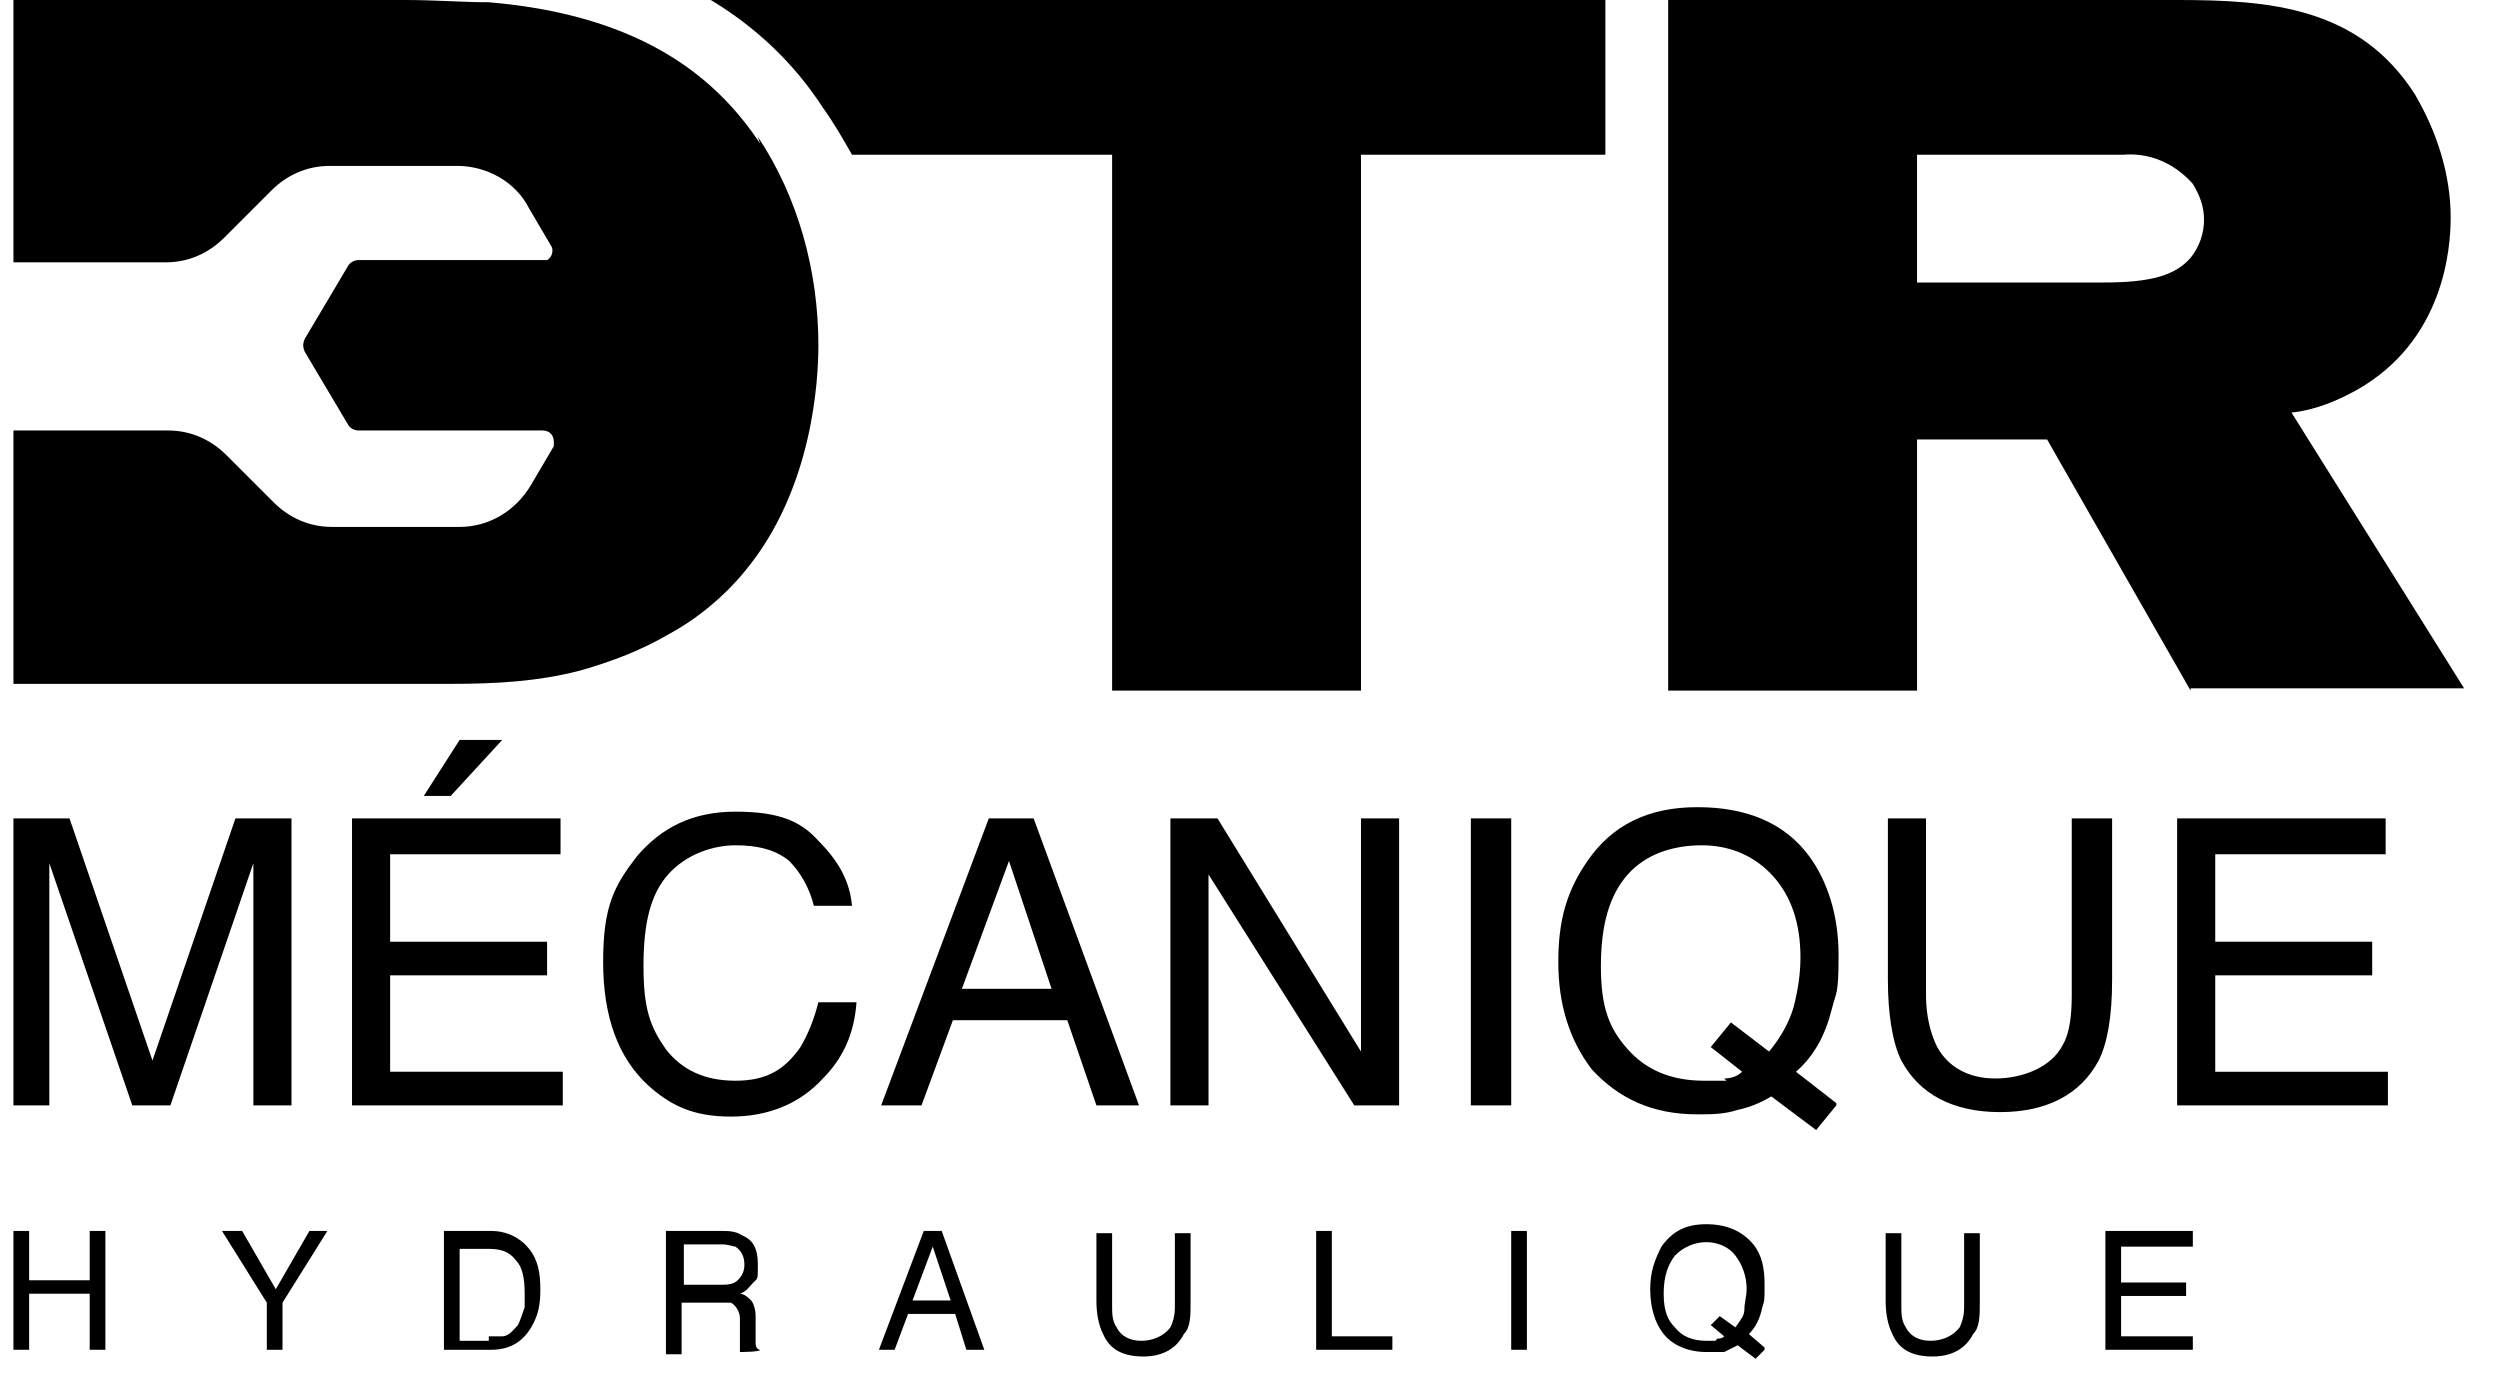
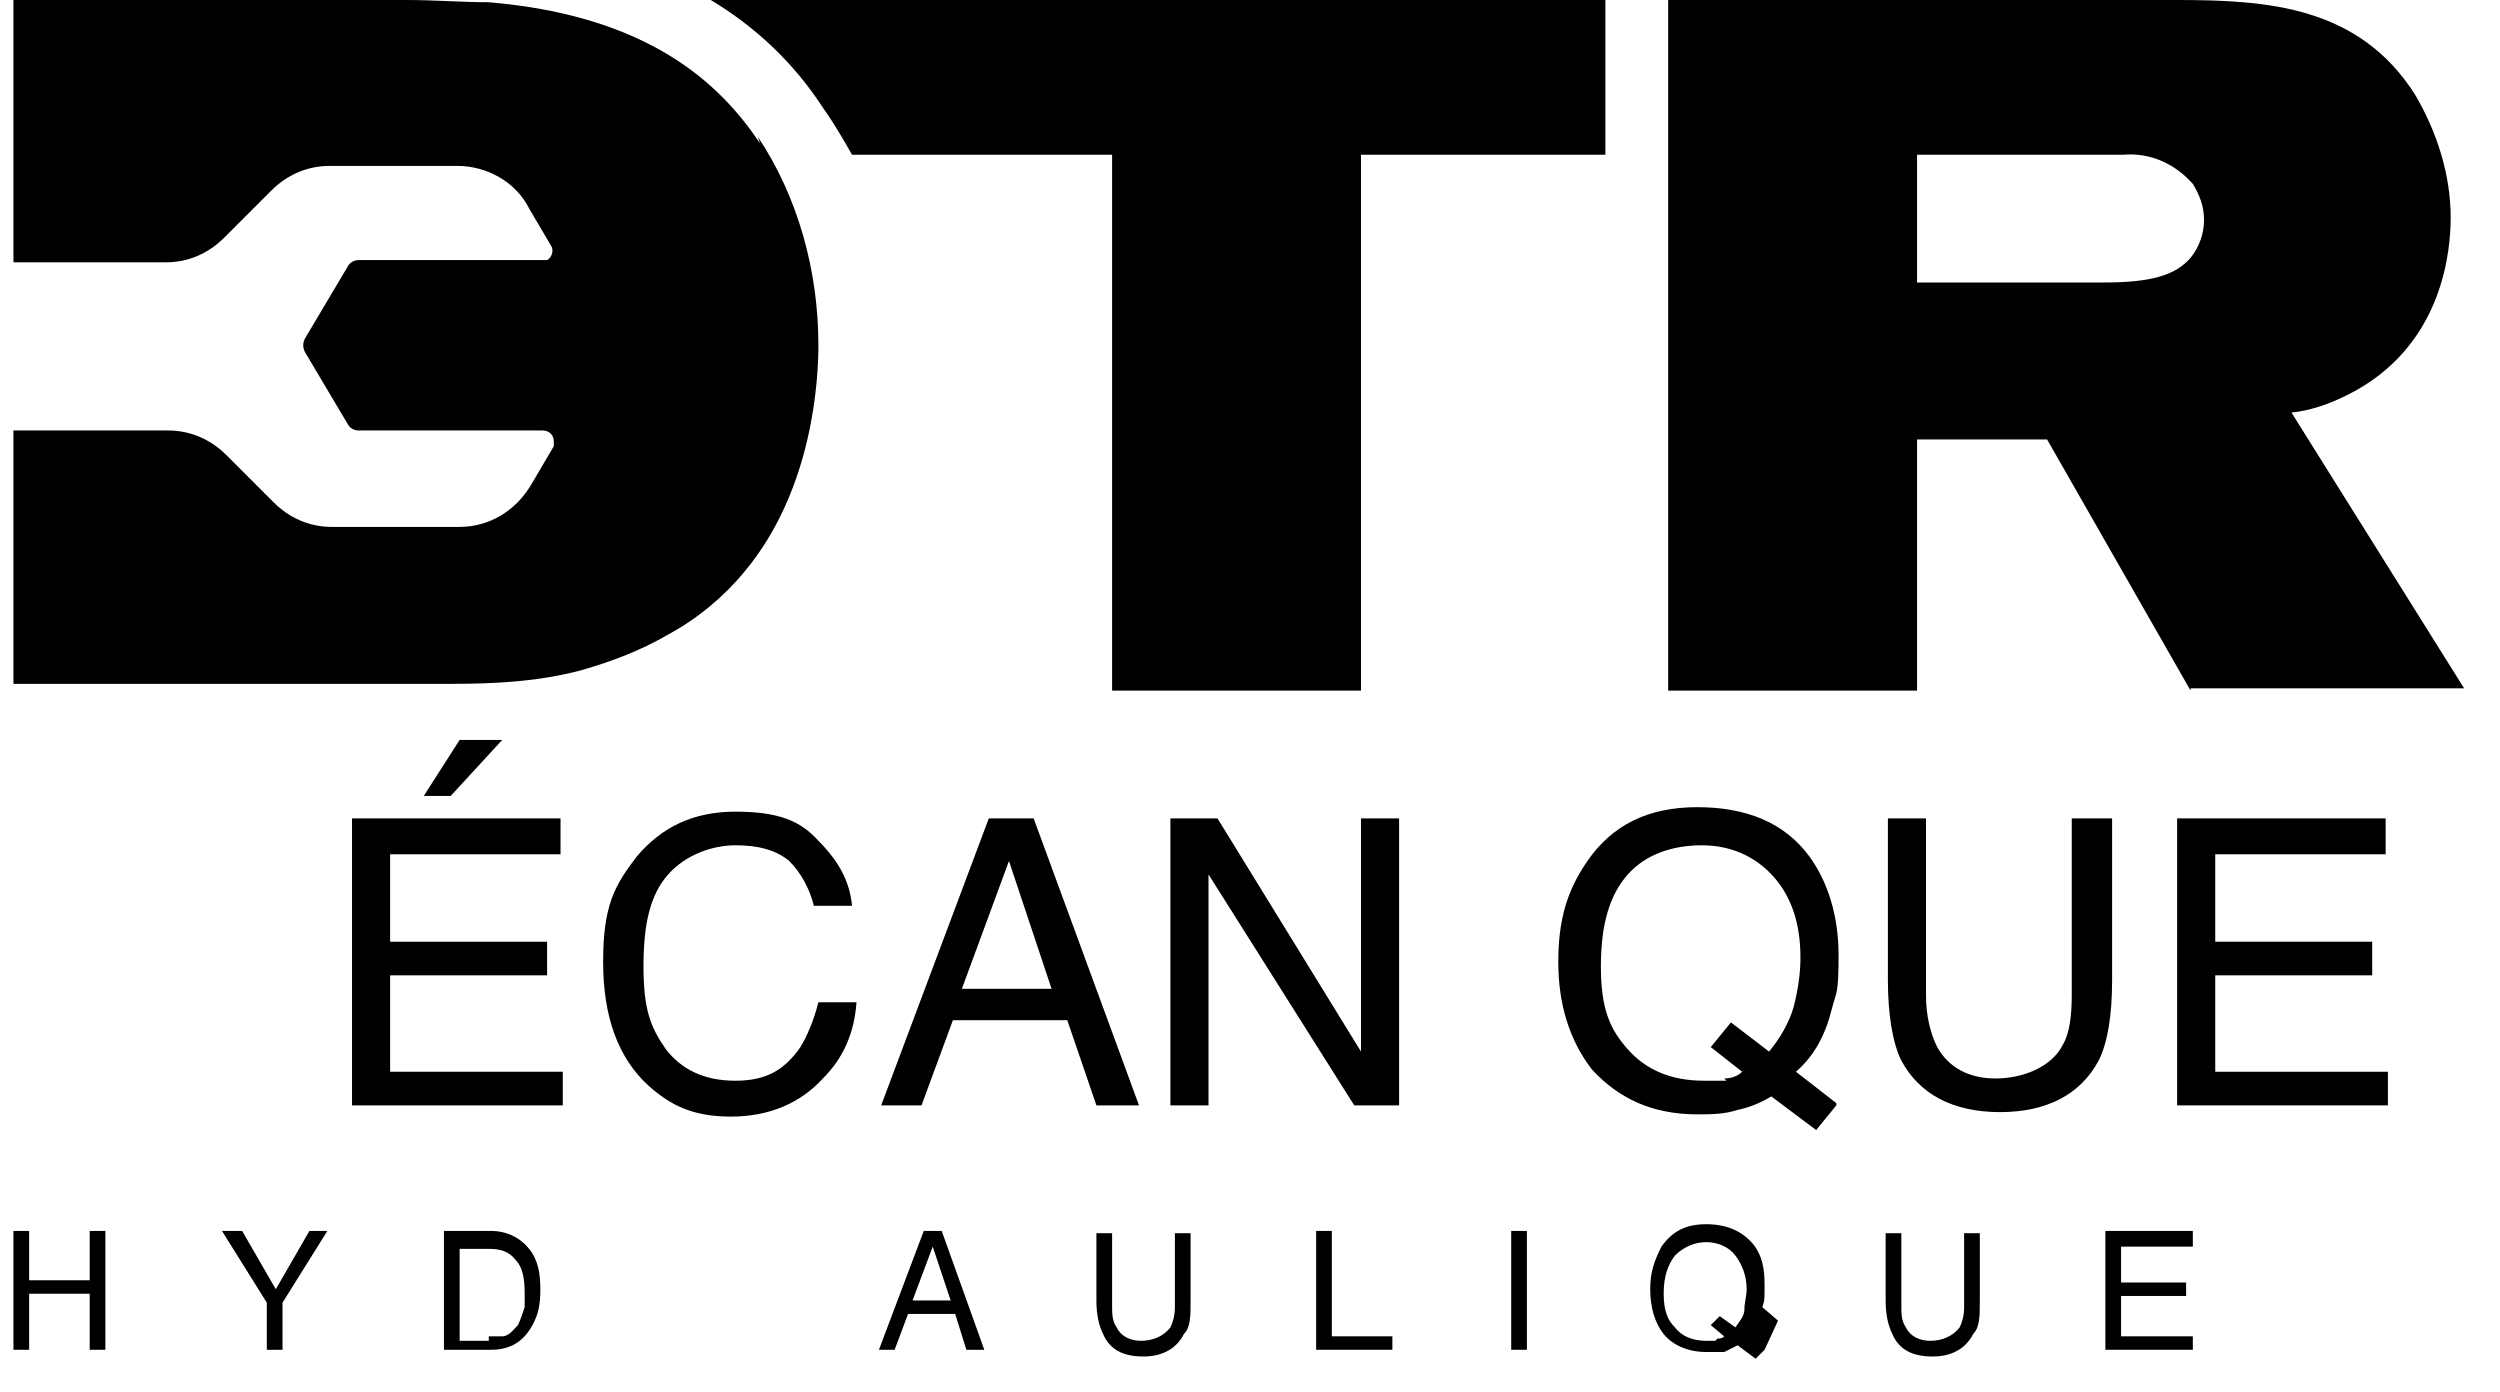
<svg xmlns="http://www.w3.org/2000/svg" id="Layer_1" version="1.1" viewBox="0 0 111.5 62.1">
  <defs>
    <style>
      .st0 {
        fill: none;
      }

      .st1 {
        isolation: isolate;
      }

      .st2 {
        clip-path: url(#clippath);
      }
    </style>
    <clipPath id="clippath">
      <rect class="st0" width="111.5" height="62.1" />
    </clipPath>
  </defs>
  <g id="Group_2">
    <g class="st2">
      <g id="Group_1">
        <path id="Path_1" d="M97.7,30.8l-6.4-11.2h-5.8v11.2h-11.1V0h22.7c4.1,0,8.1.3,10.6,4.2,1,1.7,1.6,3.6,1.6,5.5,0,1.4-.3,5.5-4.2,7.7-.9.5-1.9.9-2.9,1l7.7,12.3h-12.2ZM97.8,8.2c-.8-.9-1.9-1.4-3.1-1.3h-9.2v5.7h8.3c2.1,0,3.2-.3,3.9-1.1.4-.5.6-1.1.6-1.7,0-.6-.2-1.1-.5-1.6" />
        <path id="Path_2" d="M33.9,6.4c-1.8-2.7-5-5.7-12.1-6.3-1.2,0-2.4-.1-3.7-.1H.6v11.7h6.8c1,0,1.9-.4,2.6-1.1l2.1-2.1c.7-.7,1.6-1.1,2.6-1.1h5.7c1.3,0,2.6.7,3.2,1.9l1,1.7c.1.2,0,.5-.2.6,0,0-.1,0-.2,0h-8.2c-.2,0-.4.1-.5.3l-1.9,3.2c-.1.2-.1.4,0,.6l1.9,3.2c.1.2.3.3.5.3h8.2c.3,0,.5.2.5.5,0,0,0,.2,0,.2l-1,1.7c-.7,1.2-1.9,1.9-3.2,1.9h-5.7c-1,0-1.9-.4-2.6-1.1l-2.1-2.1c-.7-.7-1.6-1.1-2.6-1.1H.6v11.3h19.5c2,0,3.9-.1,5.8-.6,1.4-.4,2.7-.9,3.9-1.6,1.3-.7,2.5-1.7,3.4-2.8,3.1-3.7,3.3-8.7,3.3-10.1,0-3.3-.9-6.6-2.7-9.3" />
        <path id="Path_3" d="M31.7,0c2,1.2,3.7,2.8,5,4.8.5.7.9,1.4,1.3,2.1h11.6v23.9h11.1V6.9h10.9V0H31.7Z" />
        <g id="HYDRAULIQUE" class="st1">
          <g class="st1">
            <path d="M.6,54.9h.7v2.2h2.7v-2.2h.7v5.3h-.7v-2.5H1.3v2.5h-.7v-5.3Z" />
            <path d="M10,54.9h.8l1.5,2.6,1.5-2.6h.8l-2,3.2v2.1h-.7v-2.1l-2-3.2Z" />
            <path d="M19.8,54.9h2.1c.7,0,1.3.3,1.7.8.4.5.5,1.1.5,1.8s-.1,1.1-.3,1.5c-.4.8-1,1.2-1.9,1.2h-2.1v-5.3ZM21.8,59.6c.2,0,.4,0,.6,0,.3,0,.5-.3.7-.5.1-.2.2-.5.3-.8,0-.2,0-.4,0-.6,0-.7-.1-1.2-.4-1.5-.3-.4-.7-.5-1.2-.5h-1.3v4.1h1.3Z" />
          </g>
          <g class="st1">
-             <path d="M29.7,54.9h2.4c.4,0,.7,0,1,.2.5.2.7.6.7,1.3s0,.6-.2.8-.3.4-.6.5c.2,0,.4.2.5.3.1.1.2.4.2.7v.7c0,.2,0,.4,0,.5,0,.2.1.3.2.3h0c0,.1-.9.1-.9.1,0,0,0-.1,0-.2,0,0,0-.2,0-.4v-.9c0-.3-.2-.6-.4-.7-.1,0-.3,0-.6,0h-1.6v2.3h-.7v-5.3ZM32.1,57.3c.3,0,.6,0,.8-.2s.3-.4.3-.7-.1-.6-.4-.8c-.1,0-.3-.1-.6-.1h-1.7v1.8h1.6Z" />
-           </g>
+             </g>
          <g class="st1">
            <path d="M41.2,54.9h.8l1.9,5.3h-.8l-.5-1.6h-2.1l-.6,1.6h-.7l2-5.3ZM42.4,58l-.8-2.4-.9,2.4h1.7Z" />
          </g>
          <g class="st1">
            <path d="M49.6,54.9v3.3c0,.4,0,.7.2,1,.2.4.6.6,1.1.6s1-.2,1.3-.6c.1-.2.2-.5.2-.9v-3.3h.7v3c0,.7,0,1.2-.3,1.5-.3.6-.9,1-1.8,1s-1.5-.3-1.8-1c-.2-.4-.3-.9-.3-1.5v-3h.7Z" />
            <path d="M58.7,54.9h.7v4.7h2.7v.6h-3.4v-5.3Z" />
          </g>
          <g class="st1">
            <path d="M67.4,54.9h.7v5.3h-.7v-5.3Z" />
          </g>
          <g class="st1">
-             <path d="M78.7,60.2l-.4.4-.8-.6c-.2.1-.4.2-.6.3-.2,0-.5,0-.8,0-.8,0-1.5-.3-1.9-.8-.4-.5-.6-1.2-.6-2s.2-1.3.5-1.9c.5-.7,1.1-1,2-1s1.6.3,2.1.9c.4.5.5,1.1.5,1.8s0,.7-.1,1c-.1.5-.3.9-.6,1.2l.7.6ZM76.6,59.7c.1,0,.2,0,.3-.1l-.6-.5.4-.4.7.5c.2-.3.4-.5.4-.8,0-.3.1-.6.1-.9,0-.6-.2-1.1-.5-1.5-.3-.4-.8-.6-1.3-.6s-1,.2-1.4.6c-.3.4-.5.9-.5,1.7s.2,1.2.5,1.5c.3.4.8.6,1.4.6s.3,0,.4,0Z" />
+             <path d="M78.7,60.2l-.4.4-.8-.6c-.2.1-.4.2-.6.3-.2,0-.5,0-.8,0-.8,0-1.5-.3-1.9-.8-.4-.5-.6-1.2-.6-2s.2-1.3.5-1.9c.5-.7,1.1-1,2-1s1.6.3,2.1.9c.4.5.5,1.1.5,1.8s0,.7-.1,1l.7.6ZM76.6,59.7c.1,0,.2,0,.3-.1l-.6-.5.4-.4.7.5c.2-.3.4-.5.4-.8,0-.3.1-.6.1-.9,0-.6-.2-1.1-.5-1.5-.3-.4-.8-.6-1.3-.6s-1,.2-1.4.6c-.3.4-.5.9-.5,1.7s.2,1.2.5,1.5c.3.4.8.6,1.4.6s.3,0,.4,0Z" />
            <path d="M84.8,54.9v3.3c0,.4,0,.7.2,1,.2.4.6.6,1.1.6s1-.2,1.3-.6c.1-.2.2-.5.2-.9v-3.3h.7v3c0,.7,0,1.2-.3,1.5-.3.6-.9,1-1.8,1s-1.5-.3-1.8-1c-.2-.4-.3-.9-.3-1.5v-3h.7Z" />
          </g>
          <g class="st1">
            <path d="M93.9,54.9h3.9v.7h-3.2v1.6h2.9v.6h-2.9v1.8h3.2v.6h-3.9v-5.3Z" />
          </g>
        </g>
        <g id="MÉCANIQUE" class="st1">
          <g class="st1">
-             <path d="M.6,36.5h2.5l3.7,10.8,3.7-10.8h2.5v12.8h-1.7v-7.6c0-.3,0-.7,0-1.3,0-.6,0-1.3,0-1.9l-3.7,10.8h-1.7l-3.7-10.8v.4c0,.3,0,.8,0,1.4,0,.6,0,1.1,0,1.4v7.6H.6v-12.8Z" />
            <path d="M15.7,36.5h9.3v1.6h-7.6v3.9h7v1.5h-7v4.3h7.7v1.5h-9.4v-12.8ZM22.4,33l-2.3,2.5h-1.2l1.6-2.5h1.9Z" />
            <path d="M36.5,37.5c.9.9,1.4,1.8,1.5,2.9h-1.7c-.2-.8-.6-1.5-1.1-2-.6-.5-1.4-.7-2.4-.7s-2.2.4-3,1.3c-.8.9-1.1,2.2-1.1,4.1s.3,2.7,1,3.7c.7.9,1.7,1.4,3.1,1.4s2.2-.5,2.9-1.5c.3-.5.6-1.2.8-2h1.7c-.1,1.4-.6,2.5-1.5,3.4-1,1.1-2.4,1.7-4.1,1.7s-2.7-.5-3.7-1.4c-1.3-1.2-2-3-2-5.5s.5-3.4,1.5-4.7c1.1-1.3,2.5-2,4.4-2s2.9.4,3.7,1.3Z" />
            <path d="M44.1,36.5h2l4.7,12.8h-1.9l-1.3-3.8h-5.1l-1.4,3.8h-1.8l4.8-12.8ZM46.9,44.1l-1.9-5.7-2.1,5.7h4Z" />
            <path d="M52.3,36.5h2l6.4,10.4v-10.4h1.7v12.8h-2l-6.5-10.3v10.3h-1.7v-12.8Z" />
-             <path d="M65.6,36.5h1.8v12.8h-1.8v-12.8Z" />
            <path d="M81.9,49.3l-.9,1.1-2-1.5c-.5.3-1,.5-1.5.6-.6.2-1.2.2-1.8.2-2,0-3.5-.7-4.7-2-1-1.3-1.5-2.9-1.5-4.8s.4-3.2,1.3-4.5c1.1-1.6,2.7-2.4,4.9-2.4s3.9.7,5,2.2c.8,1.1,1.3,2.6,1.3,4.4s-.1,1.6-.3,2.4c-.3,1.2-.8,2.1-1.6,2.8l1.8,1.4ZM76.9,48.1c.3,0,.6-.1.8-.3l-1.4-1.1.9-1.1,1.7,1.3c.5-.6.9-1.3,1.1-2,.2-.8.3-1.5.3-2.2,0-1.5-.4-2.7-1.2-3.6-.8-.9-1.9-1.4-3.2-1.4s-2.5.4-3.3,1.3c-.8.9-1.2,2.2-1.2,4.1s.4,2.8,1.2,3.7c.8.9,1.9,1.4,3.4,1.4s.7,0,1,0Z" />
            <path d="M85.9,36.5v7.9c0,.9.2,1.7.5,2.3.5.9,1.4,1.4,2.6,1.4s2.5-.5,3-1.5c.3-.5.4-1.3.4-2.2v-7.9h1.8v7.2c0,1.6-.2,2.8-.6,3.6-.8,1.5-2.3,2.3-4.4,2.3s-3.6-.8-4.4-2.3c-.4-.8-.6-2.1-.6-3.6v-7.2h1.8Z" />
            <path d="M97.1,36.5h9.3v1.6h-7.6v3.9h7v1.5h-7v4.3h7.7v1.5h-9.4v-12.8Z" />
          </g>
        </g>
      </g>
    </g>
  </g>
</svg>